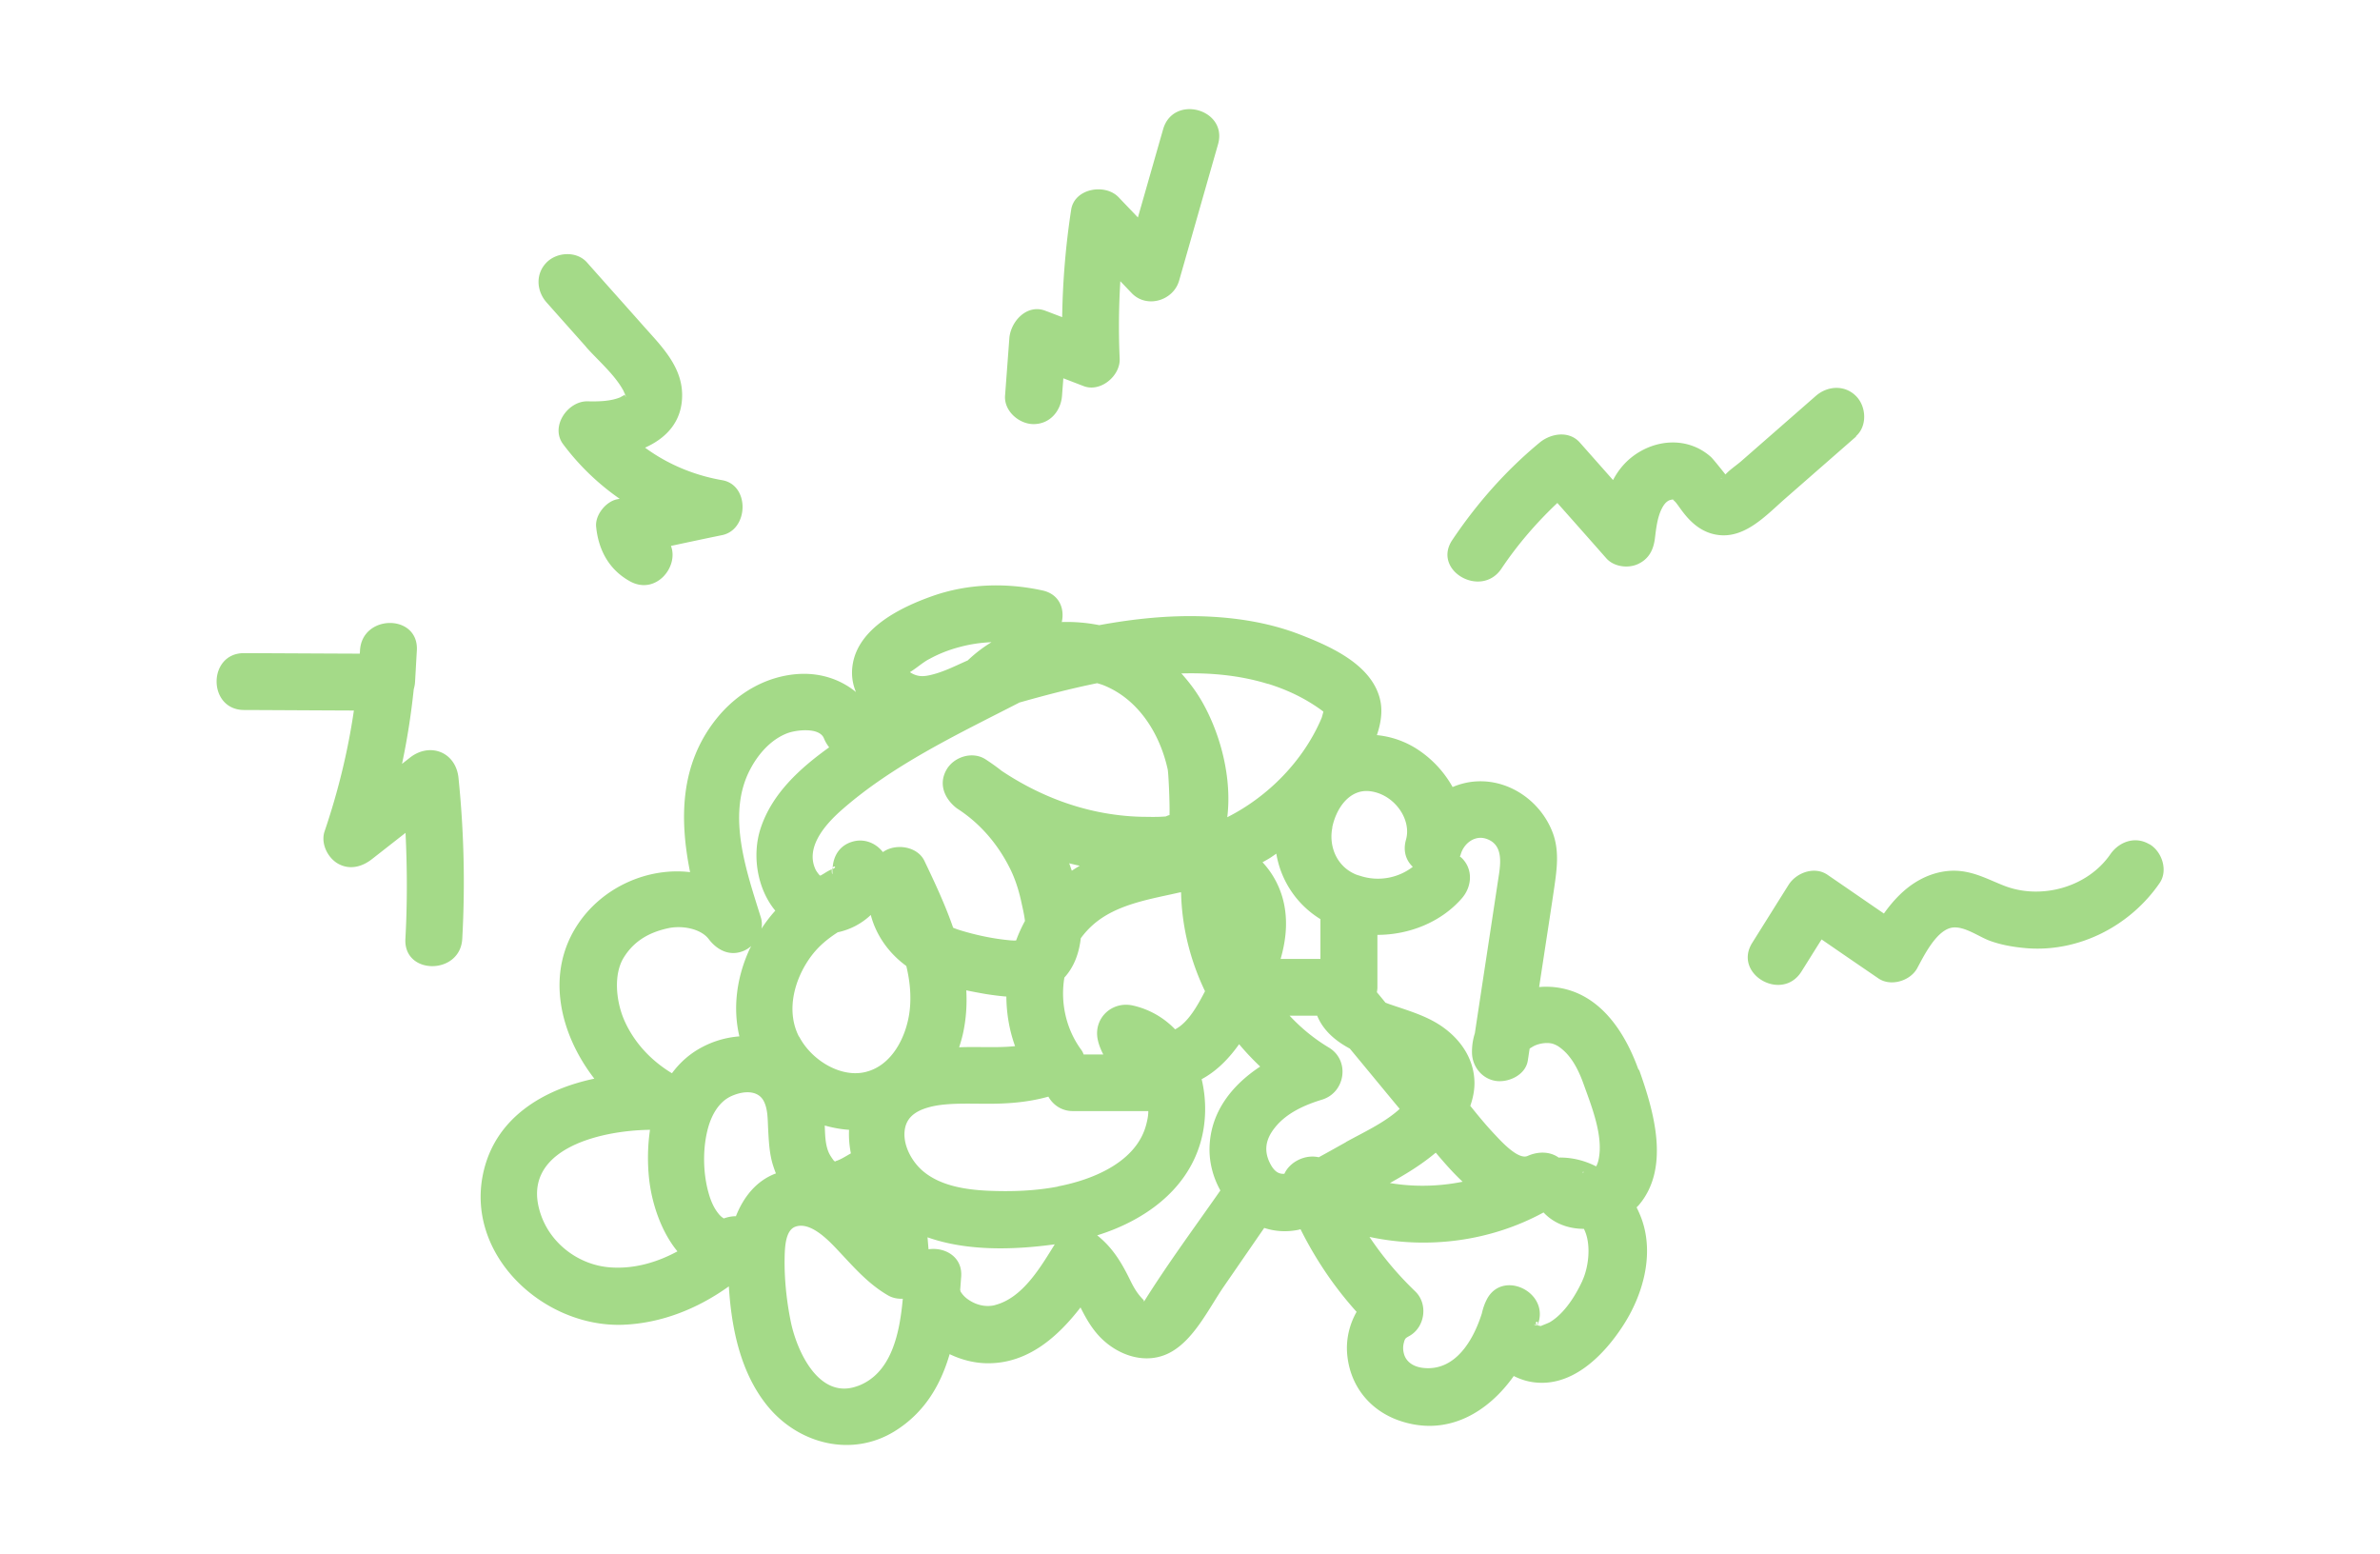
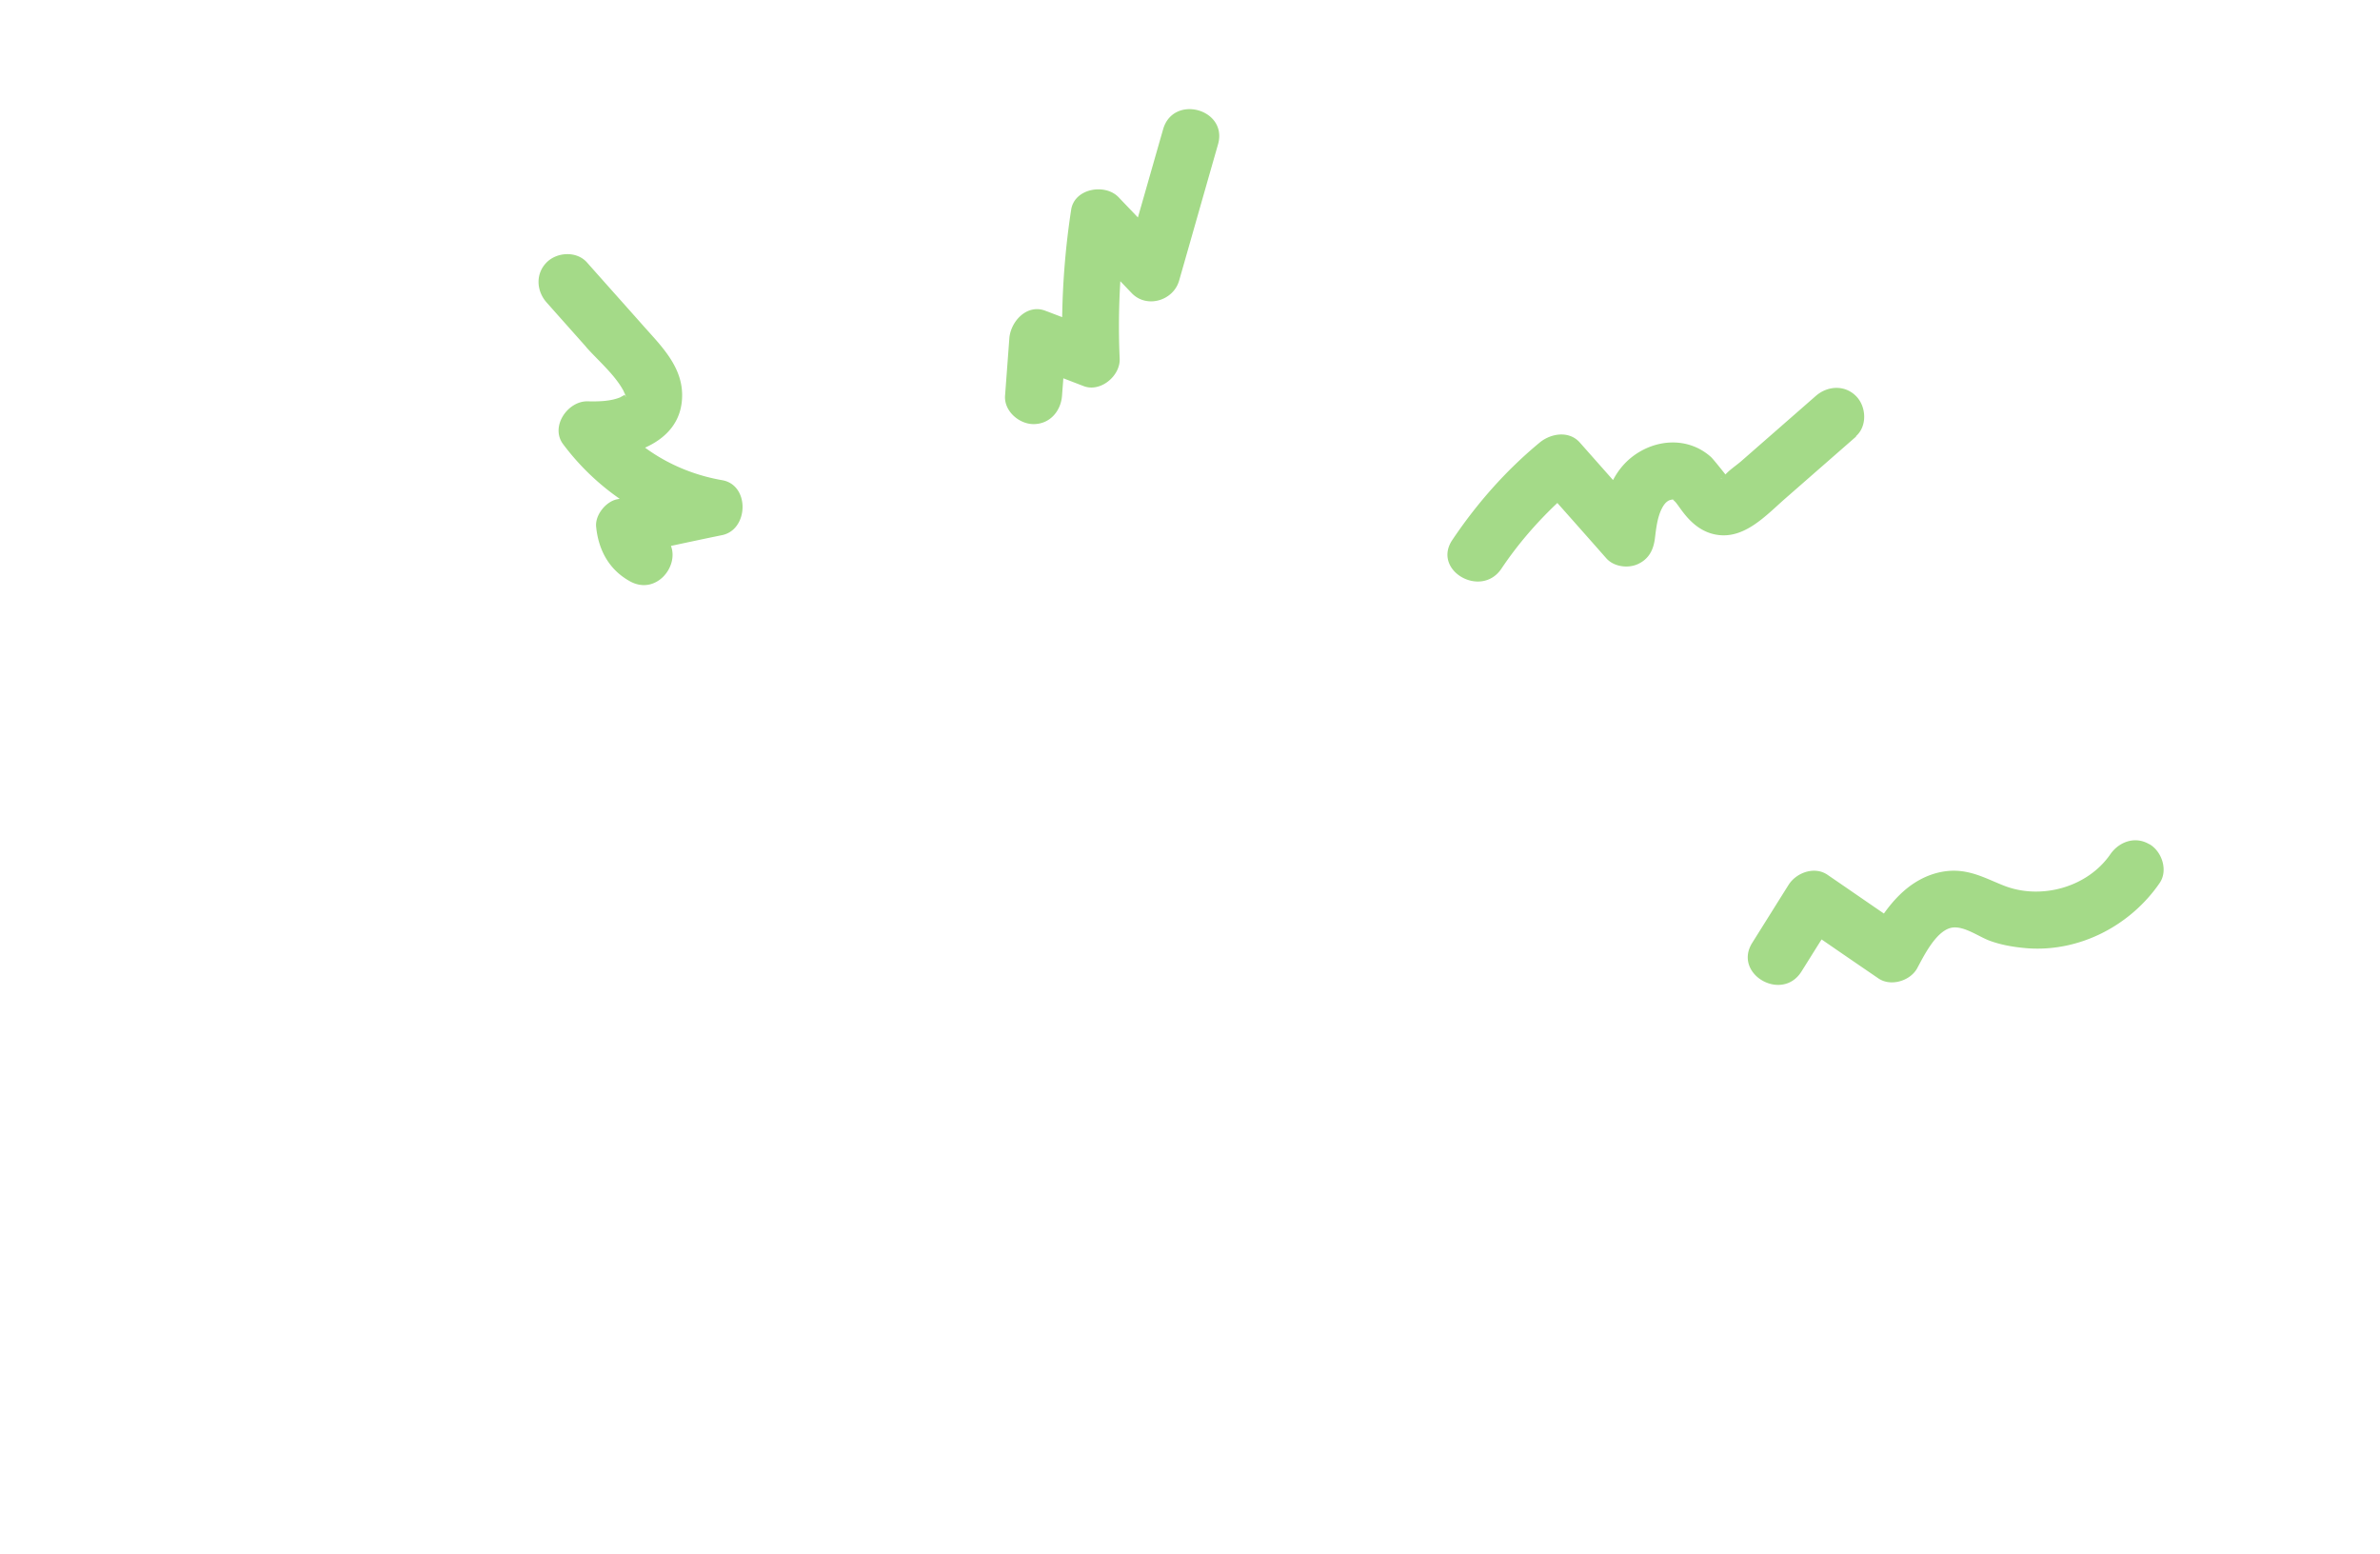
<svg xmlns="http://www.w3.org/2000/svg" width="182.93" height="119.43">
-   <path d="M125.94 82.21c-1.1-3.06-3.13-6.1-6.66-6.37-.33-.02-.65-.02-.98.01.17-1.11.34-2.22.51-3.34.22-1.43.44-2.86.65-4.29.2-1.39.4-2.79-.09-4.16-.86-2.37-3.19-4.1-5.75-4.02-.69.02-1.36.18-1.97.44a8.282 8.282 0 0 0-2.6-2.83c-.99-.67-2.1-1.05-3.22-1.16.3-.89.44-1.78.27-2.62-.57-2.76-3.79-4.18-6.16-5.1-2.31-.9-4.8-1.3-7.27-1.4-2.74-.11-5.47.17-8.18.67-.95-.19-1.92-.27-2.88-.24.23-1.02-.18-2.15-1.5-2.43-2.8-.61-5.75-.52-8.46.44-2.43.86-5.71 2.46-6.12 5.31-.11.75 0 1.44.26 2.06-1.22-1-2.8-1.51-4.52-1.38-2.48.19-4.68 1.52-6.22 3.45-2.79 3.5-2.83 7.68-2.01 11.77-3.2-.38-6.66 1.1-8.59 3.95-2.57 3.8-1.43 8.48 1.23 11.92-3.88.82-7.47 2.93-8.48 7-1.6 6.44 4.53 12.15 10.71 11.91 2.96-.12 5.74-1.25 8.11-2.95.2 3.28.92 6.71 3.01 9.24 2.39 2.89 6.46 3.92 9.74 1.89 2.29-1.42 3.53-3.55 4.22-5.92.94.45 1.97.71 3.01.7 3.01-.02 5.27-1.99 7.05-4.29.37.74.76 1.44 1.32 2.08 1.4 1.59 3.75 2.45 5.7 1.31 1.77-1.03 2.88-3.38 4.01-5.02 1.03-1.49 2.06-2.99 3.09-4.48.79.26 1.65.33 2.55.16.08-.01.16-.04.24-.06 1.15 2.3 2.58 4.43 4.31 6.35-.56.98-.83 2.14-.72 3.29.23 2.45 1.79 4.35 4.13 5.11 3.62 1.18 6.7-.69 8.67-3.47.38.19.78.34 1.22.43 3.1.61 5.62-1.91 7.16-4.27 1.55-2.37 2.44-5.5 1.44-8.25-.11-.3-.24-.59-.38-.87l.15-.15c2.47-2.87 1.17-7.26.04-10.43ZM102.4 63.57c.32-1.52 1.36-2.95 2.89-2.77 1.87.22 3.24 2.17 2.77 3.75-.24.88.03 1.59.53 2.06a4.385 4.385 0 0 1-4.06.69c-.1-.03-.21-.06-.31-.1-1.54-.64-2.1-2.25-1.81-3.62Zm-4.93-11.02c1.03.32 2 .73 2.94 1.27.43.25.85.52 1.25.82.03.02.04.04.06.06-.05.14-.11.42-.15.5-1.38 3.24-4.07 6-7.24 7.6.36-2.92-.46-6.18-1.81-8.65-.47-.87-1.06-1.67-1.72-2.4 2.26-.06 4.5.14 6.67.81Zm-6.75 16.03s.04-.01.06-.02c.05 2.64.7 5.24 1.84 7.61-.55 1.05-1.28 2.41-2.3 2.93a6.446 6.446 0 0 0-3.24-1.83c-1.64-.37-3.09 1.02-2.69 2.69.09.39.24.74.41 1.07h-1.51c-.05-.14-.11-.26-.2-.38-1.16-1.59-1.6-3.62-1.28-5.53.75-.82 1.13-1.88 1.26-3.02.28-.38.6-.74.97-1.06 1.81-1.58 4.42-1.95 6.67-2.47Zm-8.54-2.24c.27.07.54.13.81.19-.21.12-.41.25-.61.38-.07-.2-.13-.39-.2-.57Zm-10.8-15.67c.77-.43 1.57-.74 2.42-.96.79-.21 1.6-.33 2.41-.36-.65.39-1.26.86-1.83 1.4-.98.43-1.93.93-2.99 1.15-.45.09-.85.1-1.33-.17-.04-.02-.08-.05-.12-.08.48-.29.93-.7 1.43-.98Zm-4.09 4.42Zm-2.55 7.11c3.95-3.46 8.94-5.81 13.57-8.19.01 0 .02-.02.03-.02 1.98-.56 3.97-1.08 5.99-1.49.16.05.32.09.47.15 2.7 1.07 4.35 3.73 4.95 6.47.06.26.17 2.58.14 3.52-.06 0-.15.04-.29.1-.48.04-.97.04-1.45.03-.77 0-1.55-.05-2.32-.15-3.19-.4-6.2-1.62-8.85-3.39-.39-.31-.8-.6-1.23-.88-.99-.64-2.41-.21-2.99.78-.66 1.13-.15 2.27.79 2.99 1.75 1.12 3.1 2.69 4.04 4.54.44.86.73 1.79.93 2.74.07.33.2.85.26 1.37-.26.48-.49.98-.68 1.5-.29.02-.62-.03-.84-.05-1.13-.13-2.29-.38-3.38-.71-.2-.06-.41-.13-.62-.22-.61-1.76-1.41-3.47-2.21-5.14-.54-1.12-2.21-1.37-3.19-.67-.53-.69-1.42-1.06-2.31-.81-1.01.28-1.49 1.09-1.55 2.01.12-.2.35-.04 0 .1v-.1c-.02.03-.04.07-.05.12.01 0 .02 0 .03-.02 0 .12 0 .24.01.36 0 0-.02.01-.03.02a.923.923 0 0 1-.02-.36c-.3.11-.6.34-.89.49a.52.52 0 0 0-.05-.03c-.09-.09-.24-.3-.3-.41-.85-1.75.77-3.54 2.04-4.65Zm9.53 13.9c.5.11 1.01.2 1.52.29.52.08 1.04.15 1.56.19.01 1.3.23 2.6.67 3.81-1.03.11-2.12.07-3.14.07-.39 0-.77 0-1.16.02.11-.34.21-.68.29-1.03.25-1.13.32-2.24.26-3.34ZM64.14 89.23s-.05-.04-.09-.09c-.13-.18-.29-.41-.38-.64-.25-.63-.25-1.34-.28-2.01.61.17 1.24.29 1.87.33-.03.6.02 1.21.14 1.81-.44.25-.92.56-1.26.61Zm0 0c.12 0 .1.09 0 0Zm-2.73-9.57c-1.04-2.02-.33-4.51.98-6.24.59-.77 1.26-1.3 2-1.78a5.268 5.268 0 0 0 2.54-1.33c.4 1.54 1.37 2.93 2.73 3.92.27 1.12.39 2.26.26 3.41-.23 2.01-1.38 4.35-3.55 4.77-1.85.36-4.02-.97-4.95-2.76ZM57.62 59.2c.61-1.2 1.59-2.35 2.88-2.85.64-.25 2.47-.5 2.83.39.1.25.24.48.4.69-2.26 1.62-4.38 3.55-5.26 6.2-.69 2.07-.28 4.66 1.12 6.35-.39.43-.74.89-1.06 1.38.05-.29.04-.59-.06-.89-1.07-3.45-2.63-7.79-.85-11.27ZM46.88 97.39c-2.35-.18-4.5-1.76-5.29-4-1.76-4.97 4.34-6.52 8.37-6.57-.18 1.22-.2 2.48-.08 3.66.19 1.93.93 4.16 2.19 5.68-1.59.86-3.36 1.37-5.19 1.23Zm4.76-14.92c-1.55-.94-2.83-2.27-3.6-3.94-.71-1.54-.9-3.67-.09-4.96.76-1.22 1.88-1.91 3.4-2.24 1.1-.24 2.52.04 3.12.83.66.87 1.65 1.37 2.73.89.2-.09.38-.21.54-.35-.06.12-.13.23-.18.36-.95 2.13-1.24 4.43-.73 6.58a7.29 7.29 0 0 0-2.98.89c-.91.5-1.63 1.17-2.2 1.94Zm4.91 10.99c-.3 0-.61.06-.92.17-.15-.1-.26-.18-.44-.41-.37-.47-.6-1.06-.75-1.63-.4-1.46-.43-3.24-.07-4.71.28-1.16.88-2.25 1.91-2.68.99-.42 1.99-.38 2.41.39.34.63.31 1.46.35 2.15.05.93.09 1.89.37 2.79.07.21.14.43.23.64-1.49.55-2.49 1.8-3.08 3.3Zm9.39 13.04c-2.99 1.13-4.7-2.69-5.16-4.94-.33-1.62-.51-3.36-.47-5.02.02-.8.09-2 .81-2.27 1.15-.43 2.53 1.01 3.22 1.74 1.22 1.29 2.34 2.62 3.91 3.53.34.2.74.28 1.14.26-.24 2.63-.85 5.72-3.44 6.7Zm10.54-6.21c-.63.16-1.37.04-2.02-.4-.29-.19-.49-.41-.64-.66.01 0 0-.05-.02-.11.03-.34.05-.69.08-1.03.1-1.53-1.27-2.27-2.51-2.09-.03-.3-.05-.6-.08-.92 3.05 1.08 6.65.97 9.78.54-1.09 1.75-2.45 4.1-4.57 4.66Zm4.84-9.11c-1.77.34-3.61.4-5.41.32-1.66-.08-3.56-.36-4.9-1.45-.95-.77-1.68-2.14-1.45-3.34.2-1.04 1.11-1.46 2.1-1.69 1.42-.32 3.32-.17 4.95-.21 1.37-.03 2.69-.18 3.97-.54.37.66 1.05 1.11 1.87 1.11h5.81c0 .32-.05.61-.14.96-.69 2.86-3.94 4.28-6.81 4.83Zm11.65-3.09c-.05 1.19.26 2.37.83 3.39-1.95 2.79-3.99 5.55-5.8 8.43-.04.06-.06.1-.08.13.01-.05 0-.11-.03-.15-.46-.46-.72-.9-1.01-1.49-.67-1.37-1.36-2.53-2.55-3.47 3.54-1.1 6.82-3.38 7.92-7.06.47-1.57.5-3.32.11-4.94 1.16-.62 2.1-1.59 2.88-2.69.51.61 1.05 1.18 1.62 1.72-2.13 1.4-3.78 3.43-3.89 6.12Zm4.07-21.83c.18-.1.36-.2.54-.31.18-.11.34-.23.52-.35a7.303 7.303 0 0 0 3.39 5.03v3.06h-3.06c.38-1.32.55-2.69.29-4.09a6.684 6.684 0 0 0-1.68-3.34Zm6.41 21.51c-.7.39-1.39.78-2.09 1.16-1.03-.24-2.22.34-2.64 1.27-.51.04-.85-.27-1.15-.9-.4-.86-.32-1.71.39-2.61.89-1.15 2.31-1.78 3.66-2.19 1.79-.55 2.16-3.01.52-4-1.14-.68-2.14-1.51-3.02-2.45h2.12c.46 1.13 1.39 1.93 2.51 2.53 1.28 1.54 2.55 3.09 3.83 4.63-.05.05-.1.09-.15.14-1.17 1-2.64 1.67-3.98 2.41Zm6.9.8c.65.77 1.33 1.55 2.07 2.24-1.84.37-3.74.41-5.59.1 1.24-.69 2.44-1.42 3.53-2.34Zm7.79 13.28c-.49-.11-.08-.07.02-.06 0 .02-.02.04-.02.06Zm.03-.07c-.35-.08.13-.43 0 0Zm3.46-3.37c-.53 1.15-1.38 2.52-2.5 3.19-.16.09-.73.3-.7.3-.11-.02-.18-.04-.25-.05.03-.11.07-.22.1-.32.62-2.34-2.83-3.93-4-1.68-.18.35-.3.71-.38 1.07-.65 2.06-2.03 4.45-4.48 4.2-.89-.09-1.39-.56-1.52-1.13a1.55 1.55 0 0 1 0-.8c.09-.34.11-.35.43-.53 1.21-.68 1.45-2.47.44-3.43-1.32-1.27-2.5-2.67-3.51-4.18 4.5.96 9.3.34 13.38-1.88.8.86 1.93 1.26 3.1 1.26.59 1.15.37 2.94-.12 3.99Zm.07-8.35s.03 0 .05.02c-.08.02-.25.03-.05-.03Zm1.18-1c-.05.26-.12.44-.2.57-.84-.43-1.78-.68-2.79-.68-.03 0-.05.01-.08.01-.68-.49-1.59-.49-2.4-.13-.72.32-2.06-1.16-2.47-1.6-.68-.71-1.31-1.48-1.93-2.25.2-.58.33-1.18.32-1.81-.03-1.82-1.08-3.32-2.54-4.32-1.2-.82-2.65-1.22-4.01-1.69l-.29-.11c-.22-.27-.44-.54-.66-.8.02-.12.04-.25.04-.38v-4.03c2.43 0 4.89-.97 6.49-2.81.78-.89.88-2.22 0-3.09-.05-.05-.1-.08-.15-.12.02-.05.04-.09.06-.15.23-.85 1.08-1.52 1.98-1.21 1.4.48 1.06 2.09.89 3.21-.59 3.91-1.19 7.82-1.78 11.73-.15.47-.23.98-.22 1.52.03 1.08.81 2.02 1.89 2.15.97.11 2.23-.48 2.4-1.57.05-.3.09-.61.14-.91v-.01s.04-.03.13-.09c-.19.13.04-.02.11-.06.35-.21.94-.34 1.42-.25.14.02.38.12.55.23.31.21.59.47.82.76.51.63.86 1.41 1.13 2.17.6 1.67 1.51 3.93 1.15 5.72ZM31.51 58.22c-.2.16-.41.32-.61.48.4-1.89.7-3.8.9-5.73.05-.18.09-.36.1-.55.05-.81.09-1.63.14-2.44.15-2.82-4.21-2.8-4.37 0 0 .08-.01.17-.02.25-2.96-.01-5.92-.03-8.89-.04-2.81-.01-2.82 4.36 0 4.37 2.81.01 5.62.03 8.44.04-.46 3.15-1.22 6.25-2.25 9.28-.31.91.21 2 1 2.47.91.53 1.88.27 2.65-.34.86-.67 1.71-1.34 2.57-2.01.13 2.71.14 5.43-.01 8.14-.16 2.81 4.22 2.8 4.37 0a78.6 78.6 0 0 0-.29-12.37c-.21-1.99-2.2-2.75-3.73-1.55ZM48.04 30.29v.05l.02-.02s0-.02-.01-.03Z" style="fill:#a4da88" />
  <path d="M45.06 26.68c.91 1.02 2.12 2.05 2.8 3.24.08.13.12.25.17.37 0-.01.02-.02.05 0l-.04.04s-.01 0-.02.01c-.13.07-.37.2-.32.18-.73.31-1.61.34-2.53.32-1.53-.04-2.9 1.94-1.89 3.29a18.83 18.83 0 0 0 4.35 4.2l-.21.04c-.86.18-1.69 1.21-1.6 2.11.18 1.79.99 3.3 2.6 4.19 1.97 1.09 3.77-1.1 3.15-2.72 1.31-.28 2.62-.56 3.94-.83 2.04-.43 2.13-3.85 0-4.22-2.14-.37-4.19-1.22-5.93-2.5 1.63-.73 2.87-2.01 2.85-4.08-.02-2.15-1.56-3.69-2.9-5.19-1.47-1.66-2.95-3.31-4.42-4.97-.79-.88-2.29-.8-3.09 0-.88.88-.79 2.21 0 3.09 1.01 1.14 2.03 2.28 3.04 3.42Zm2.99 3.65s.03.06.04.1c.05.14-.04 0-.06-.09 0 0 .01-.01.02-.01ZM79.44 32.59c1.26 0 2.1-1 2.19-2.19.03-.44.07-.89.1-1.33l1.56.6c1.3.5 2.83-.79 2.77-2.11-.09-1.98-.07-3.97.05-5.95.29.3.58.61.87.91 1.15 1.21 3.21.59 3.65-.96 1-3.49 1.99-6.98 2.99-10.47.77-2.71-3.44-3.87-4.22-1.16-.65 2.26-1.29 4.52-1.94 6.78-.49-.52-.99-1.03-1.48-1.55-1.04-1.09-3.4-.69-3.65.96-.42 2.74-.65 5.49-.69 8.25-.43-.16-.86-.33-1.29-.49-1.43-.55-2.67.83-2.77 2.11l-.33 4.41c-.09 1.18 1.07 2.19 2.19 2.19ZM142.65 33.52c.89-.78.8-2.3 0-3.09-.88-.88-2.2-.78-3.09 0l-5.74 5.02c-.36.31-.86.64-1.2 1.01-.38-.48-.95-1.19-1.11-1.34-1.74-1.56-4.24-1.41-6.04-.03-.66.51-1.13 1.12-1.49 1.8l-2.55-2.88c-.83-.94-2.23-.71-3.09 0-2.6 2.15-4.83 4.68-6.71 7.48-1.58 2.34 2.21 4.53 3.77 2.21 1.24-1.85 2.69-3.53 4.3-5.05 1.26 1.42 2.52 2.84 3.77 4.26.57.64 1.64.78 2.39.45.86-.38 1.23-1.09 1.34-2 .09-.73.18-1.55.5-2.22.14-.28.29-.53.57-.68.06-.03.19-.06.3-.08.08.08.2.19.2.19.18.21.42.58.63.84.58.75 1.31 1.38 2.25 1.62 2.3.59 4.04-1.39 5.6-2.75l5.42-4.74Zm-14.17 4.69s-.01-.05 0 0Zm.12.15.08-.01c-.03.02-.06.02-.08.01Zm3.73-1.6c-.08.06-.06-.05 0 0ZM165.19 64.87c-1.08-.64-2.32-.19-2.99.78-1.77 2.56-5.37 3.53-8.22 2.39-1.13-.45-2.12-.99-3.36-1.11-1.06-.1-2.14.17-3.07.68-1.12.61-2.01 1.55-2.75 2.59-1.45-.99-2.89-1.99-4.34-2.98-1-.68-2.4-.16-2.99.78-.93 1.48-1.86 2.97-2.79 4.45-1.5 2.39 2.28 4.59 3.78 2.21.52-.82 1.03-1.65 1.55-2.47 1.45 1 2.91 2 4.36 2.99.95.66 2.46.2 2.99-.78.54-1 1.54-3.05 2.8-3.13.9-.06 1.96.72 2.77 1.02.93.34 1.92.5 2.91.58 4.01.29 7.9-1.74 10.15-5.01.67-.97.18-2.43-.78-2.99Z" style="fill:#a4da88" />
</svg>